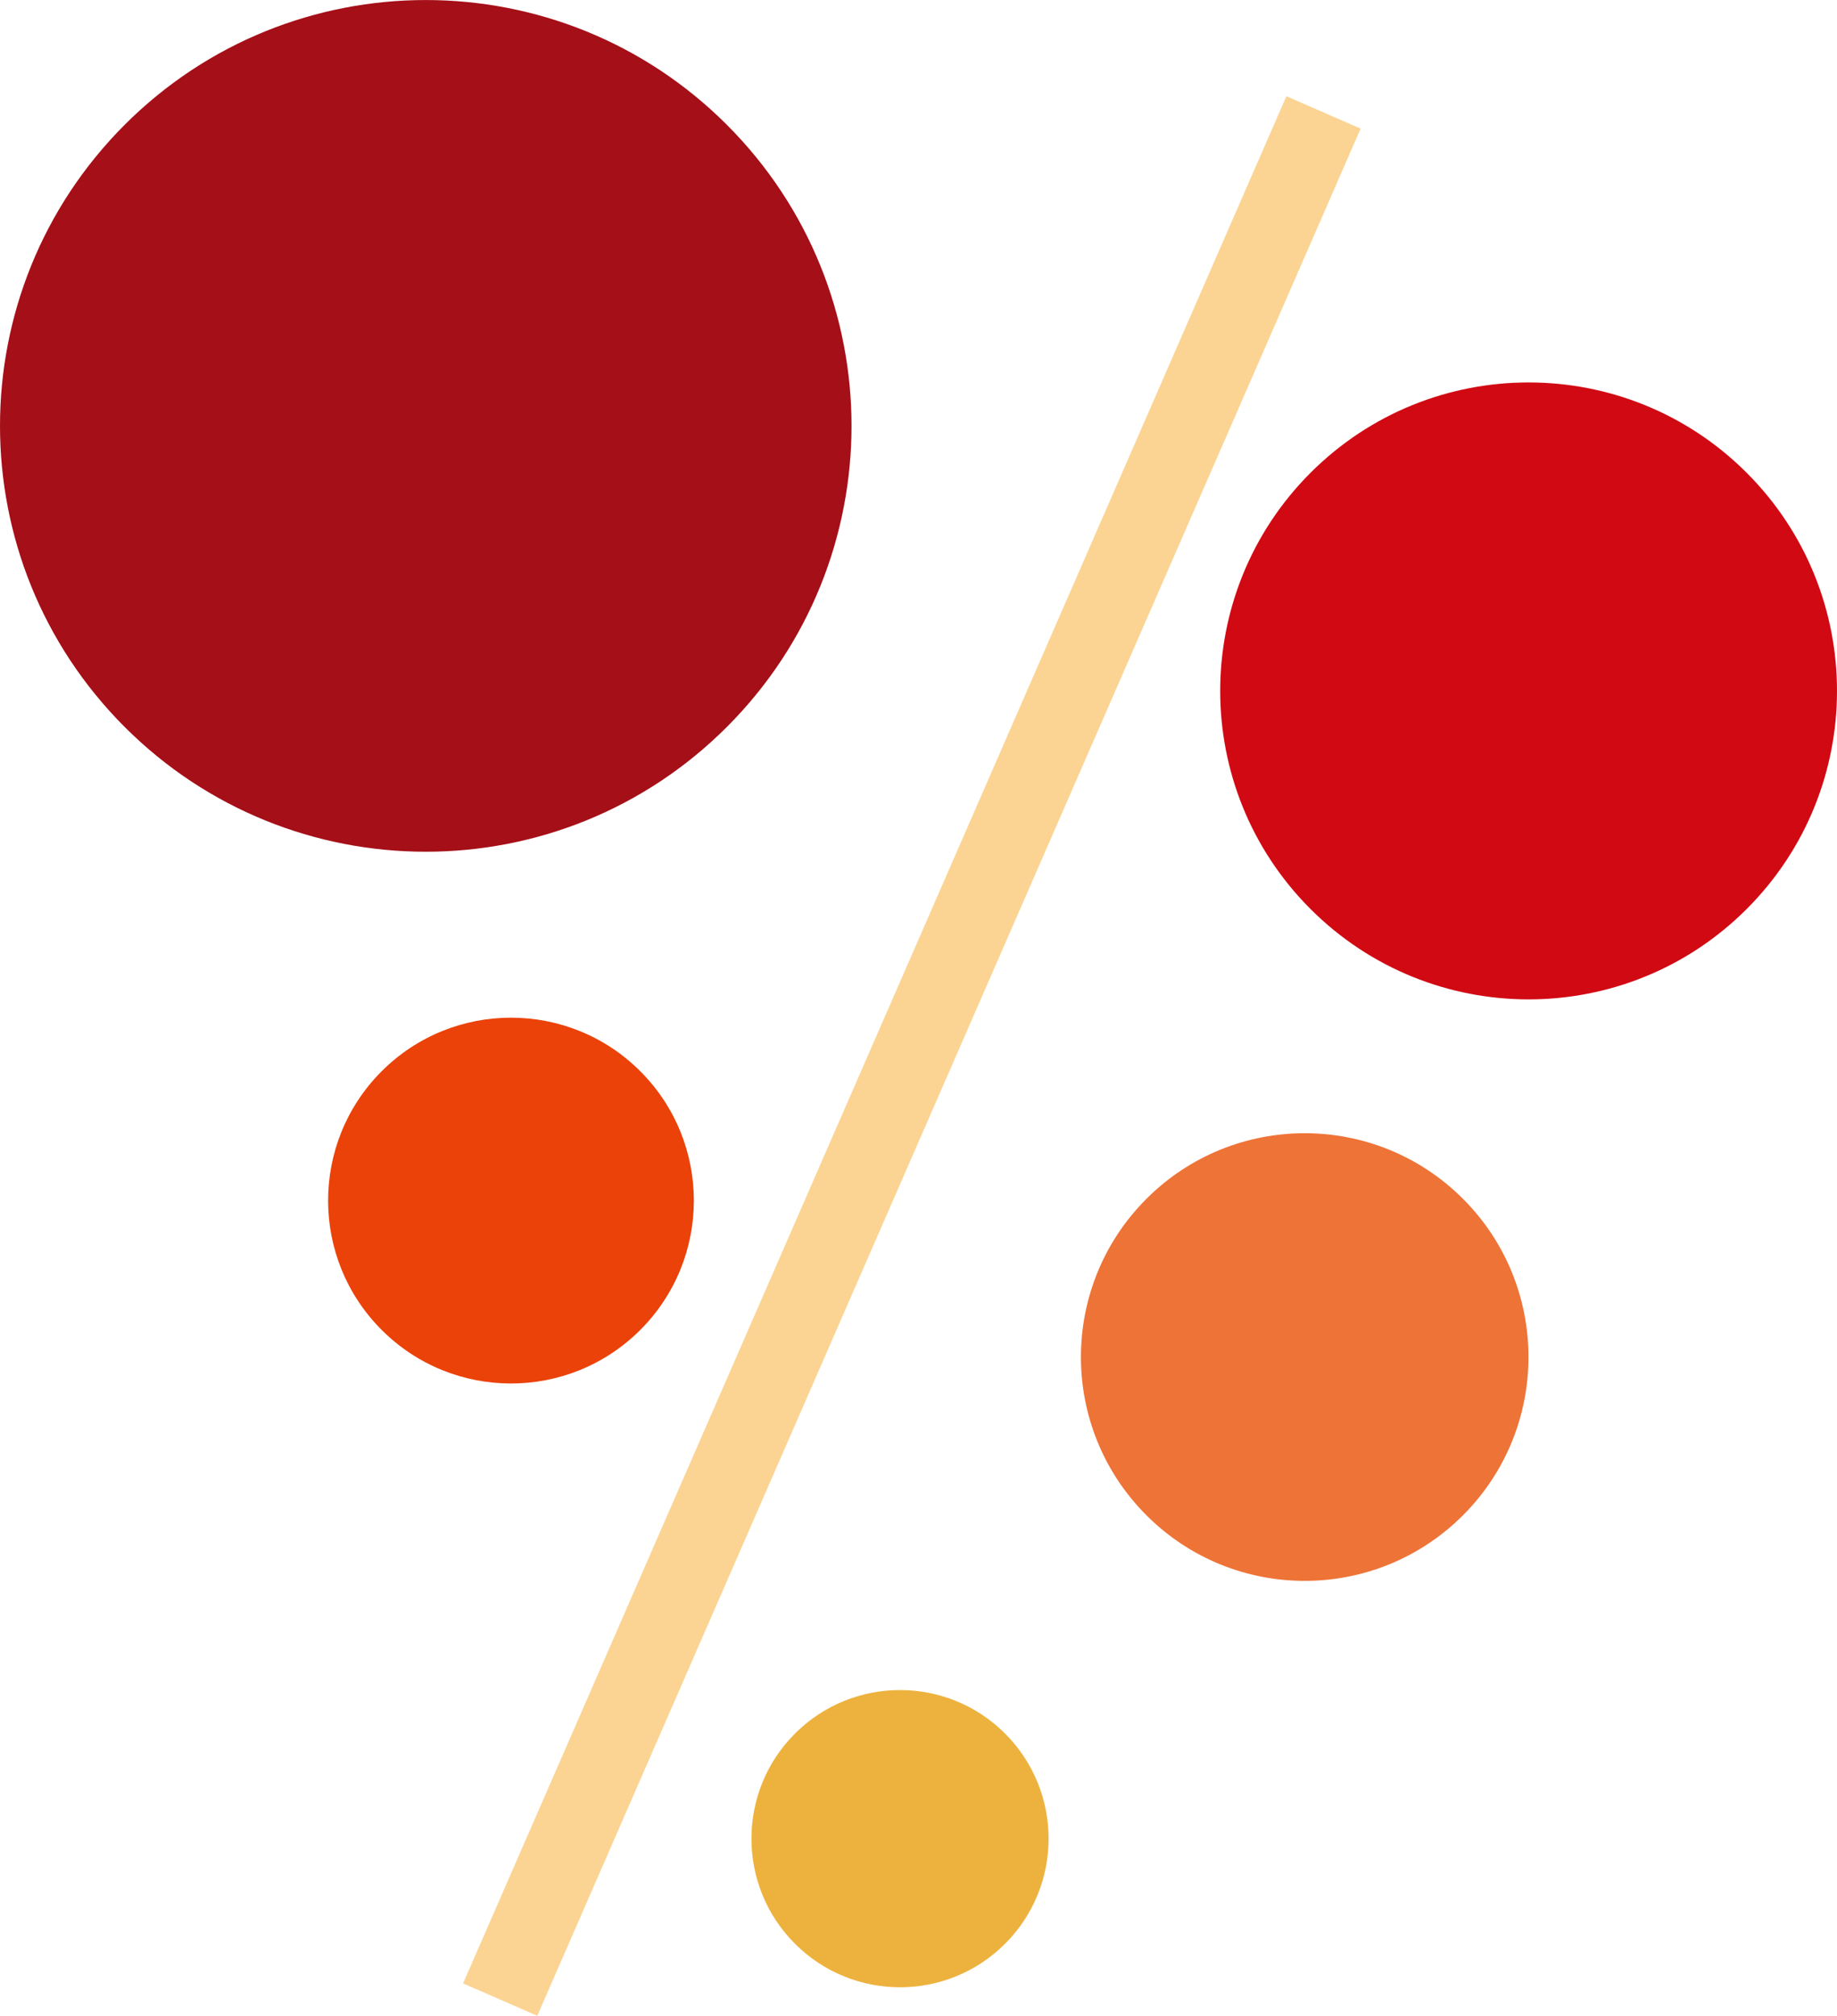
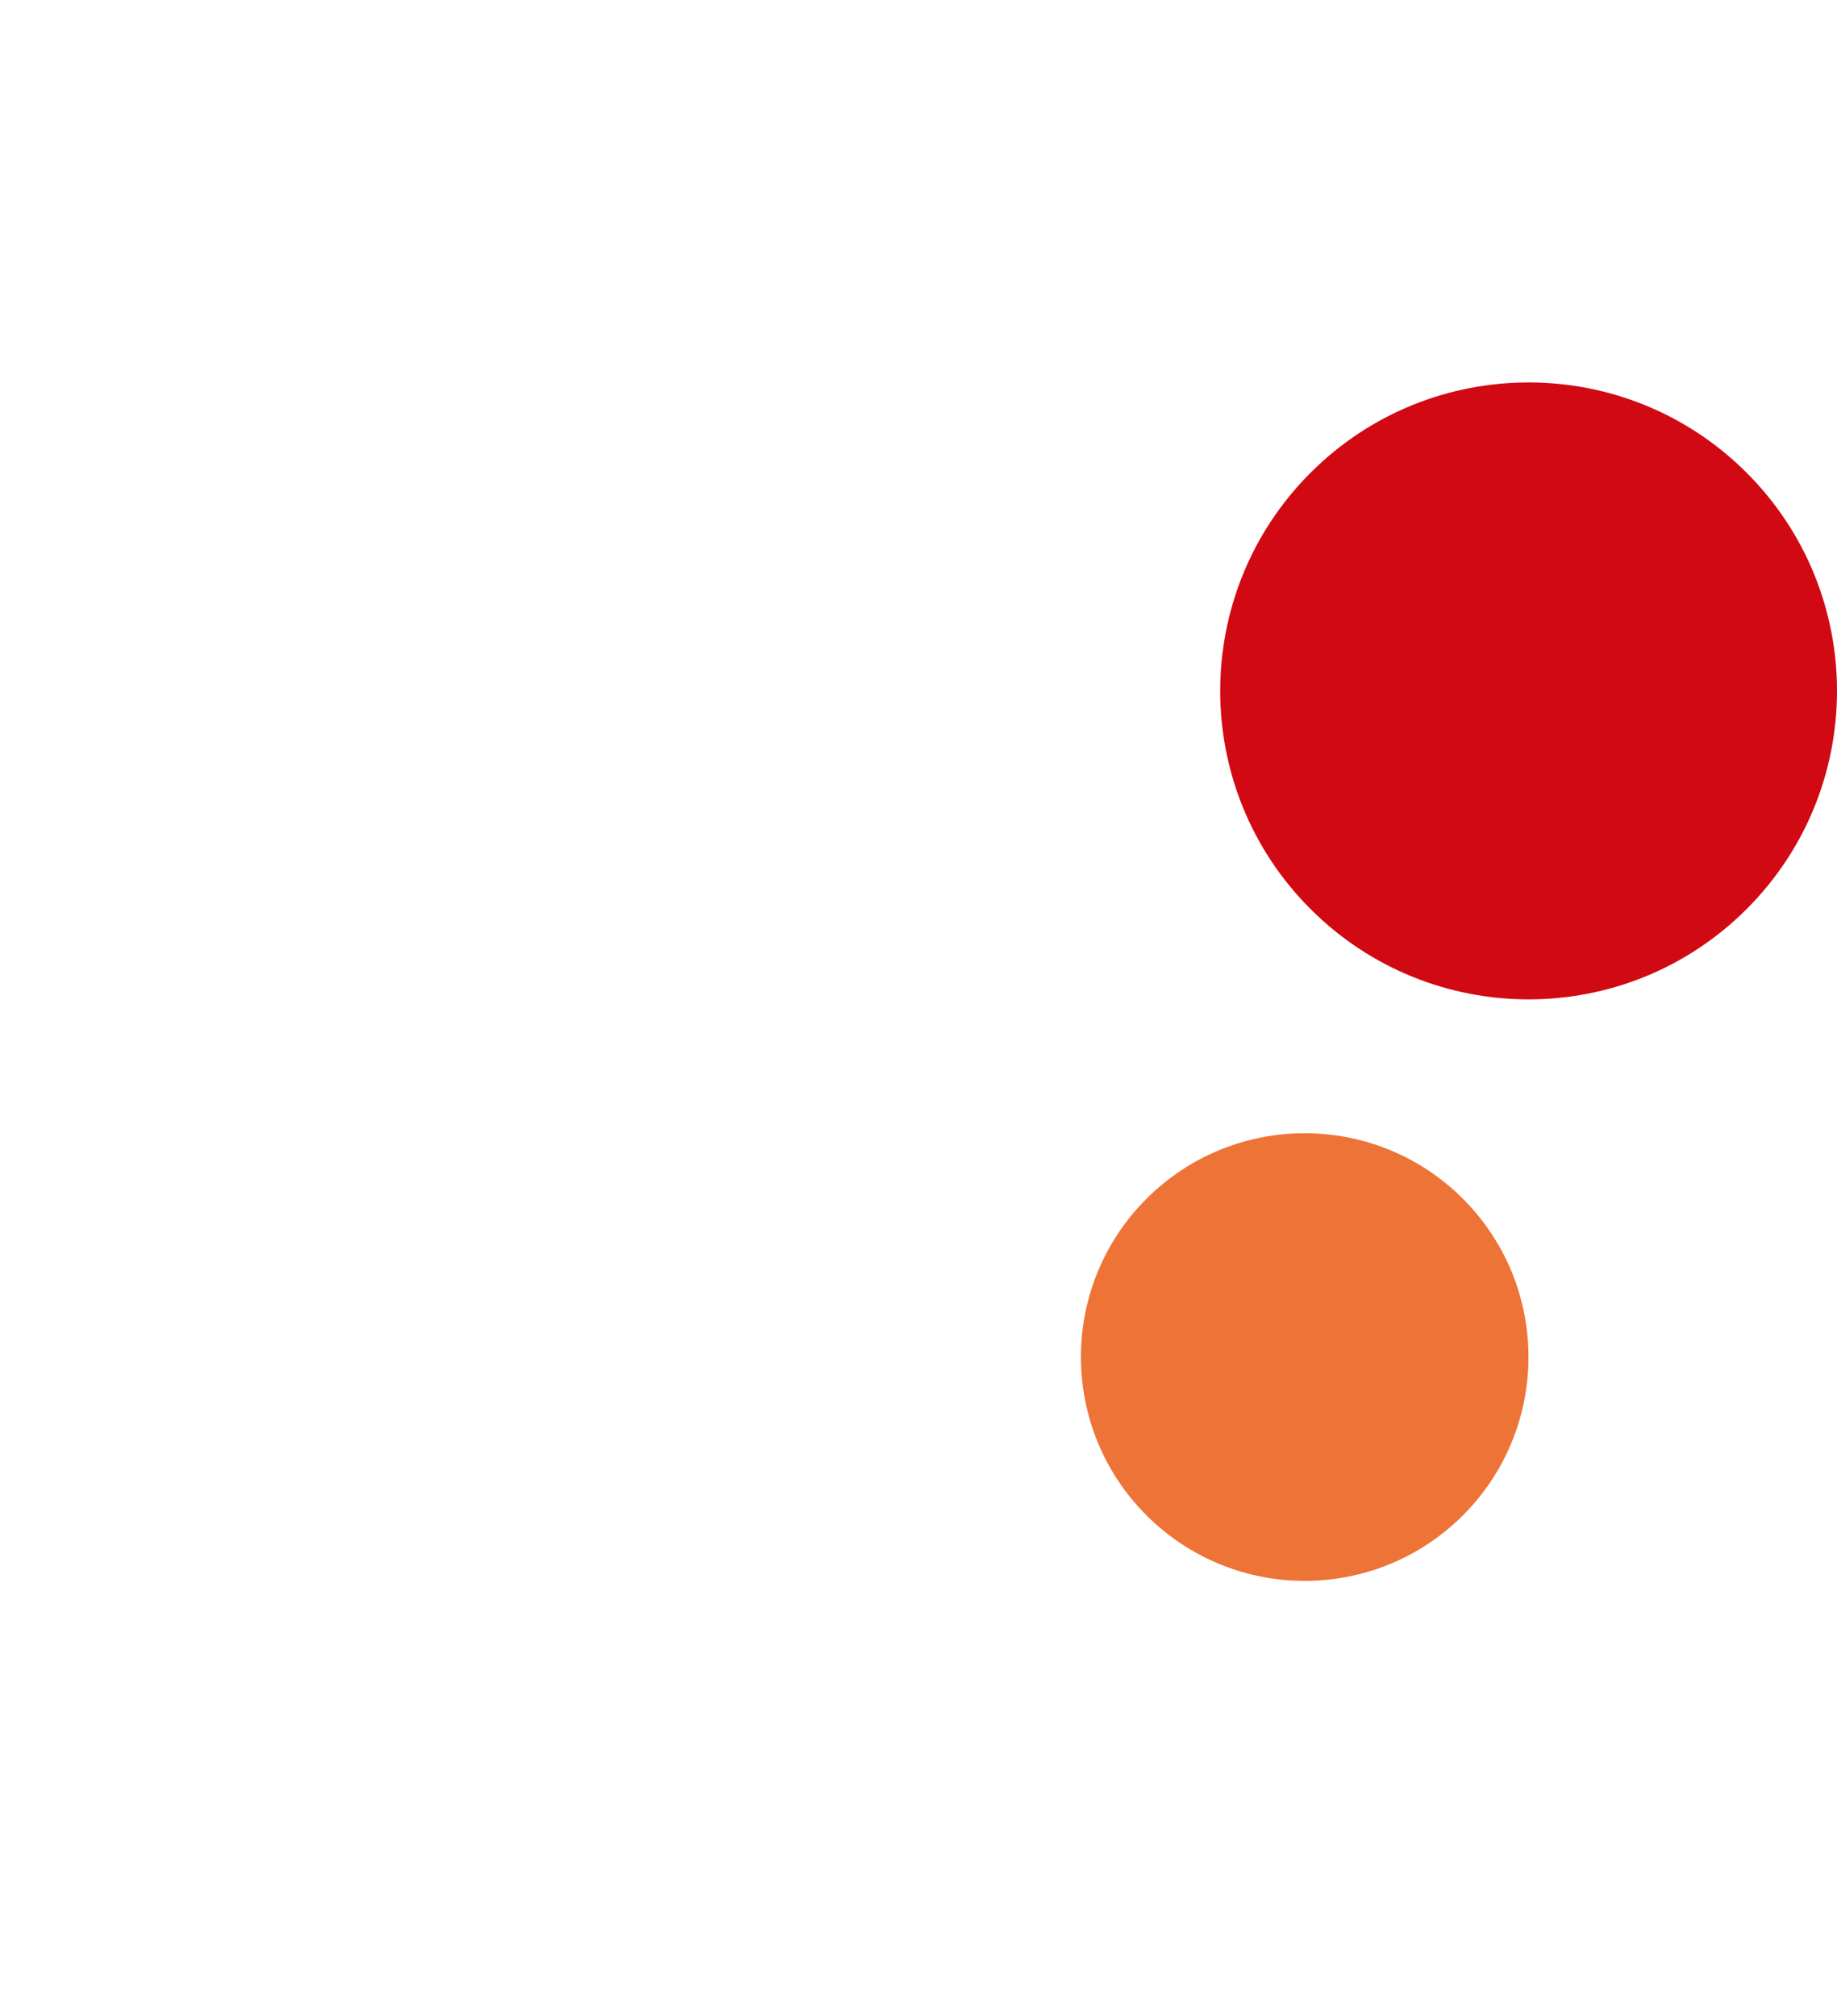
<svg xmlns="http://www.w3.org/2000/svg" xml:space="preserve" width="23.223mm" height="25.478mm" version="1.1" style="shape-rendering:geometricPrecision; text-rendering:geometricPrecision; image-rendering:optimizeQuality; fill-rule:evenodd; clip-rule:evenodd" viewBox="0 0 1931.68 2119.19">
  <defs>
    <style type="text/css">
   
    .fil1 {fill:#A50F18;fill-rule:nonzero}
    .fil3 {fill:#D10913;fill-rule:nonzero}
    .fil2 {fill:#EB4209;fill-rule:nonzero}
    .fil5 {fill:#EDB23E;fill-rule:nonzero}
    .fil0 {fill:#EE7337;fill-rule:nonzero}
    .fil4 {fill:#FBD493;fill-rule:nonzero}
   
  </style>
  </defs>
  <g id="Camada_x0020_1">
    <g id="_2341025146624">
      <path class="fil0" d="M1538.34 1593.04c-91.9,91.9 -240.88,91.9 -332.78,0 -91.9,-91.89 -91.9,-240.88 0,-332.77 91.9,-91.9 240.88,-91.9 332.78,0 91.89,91.9 91.89,240.88 0,332.77z" />
-       <path class="fil1" d="M764.28 764.28c-174.83,174.84 -458.3,174.84 -633.15,0 -174.84,-174.84 -174.84,-458.31 0,-633.15 174.84,-174.84 458.31,-174.84 633.15,0 174.84,174.83 174.84,458.3 0,633.15z" />
-       <path class="fil2" d="M401.34 1126.18c75.1,-75.09 196.86,-75.09 271.95,0 75.1,75.1 75.1,196.86 0,271.95 -75.09,75.1 -196.85,75.1 -271.95,0 -75.1,-75.09 -75.1,-196.85 0,-271.95z" />
      <path class="fil3" d="M1378.07 497.02c126.65,-126.65 331.98,-126.65 458.63,0 126.64,126.65 126.64,331.98 0,458.62 -126.65,126.65 -331.98,126.65 -458.63,0 -126.65,-126.64 -126.65,-331.97 0,-458.62z" />
-       <polygon class="fil4" points="564.96,2119.19 486.93,2085.14 1352.71,101.13 1430.75,135.18 " />
-       <path class="fil5" d="M835.93 1822.5c61.02,-61.01 159.94,-61.01 220.95,0 61.01,61.01 61.01,159.94 0,220.95 -61.01,61.01 -159.93,61.01 -220.95,0 -61.02,-61.01 -61.02,-159.94 0,-220.95z" />
    </g>
  </g>
</svg>